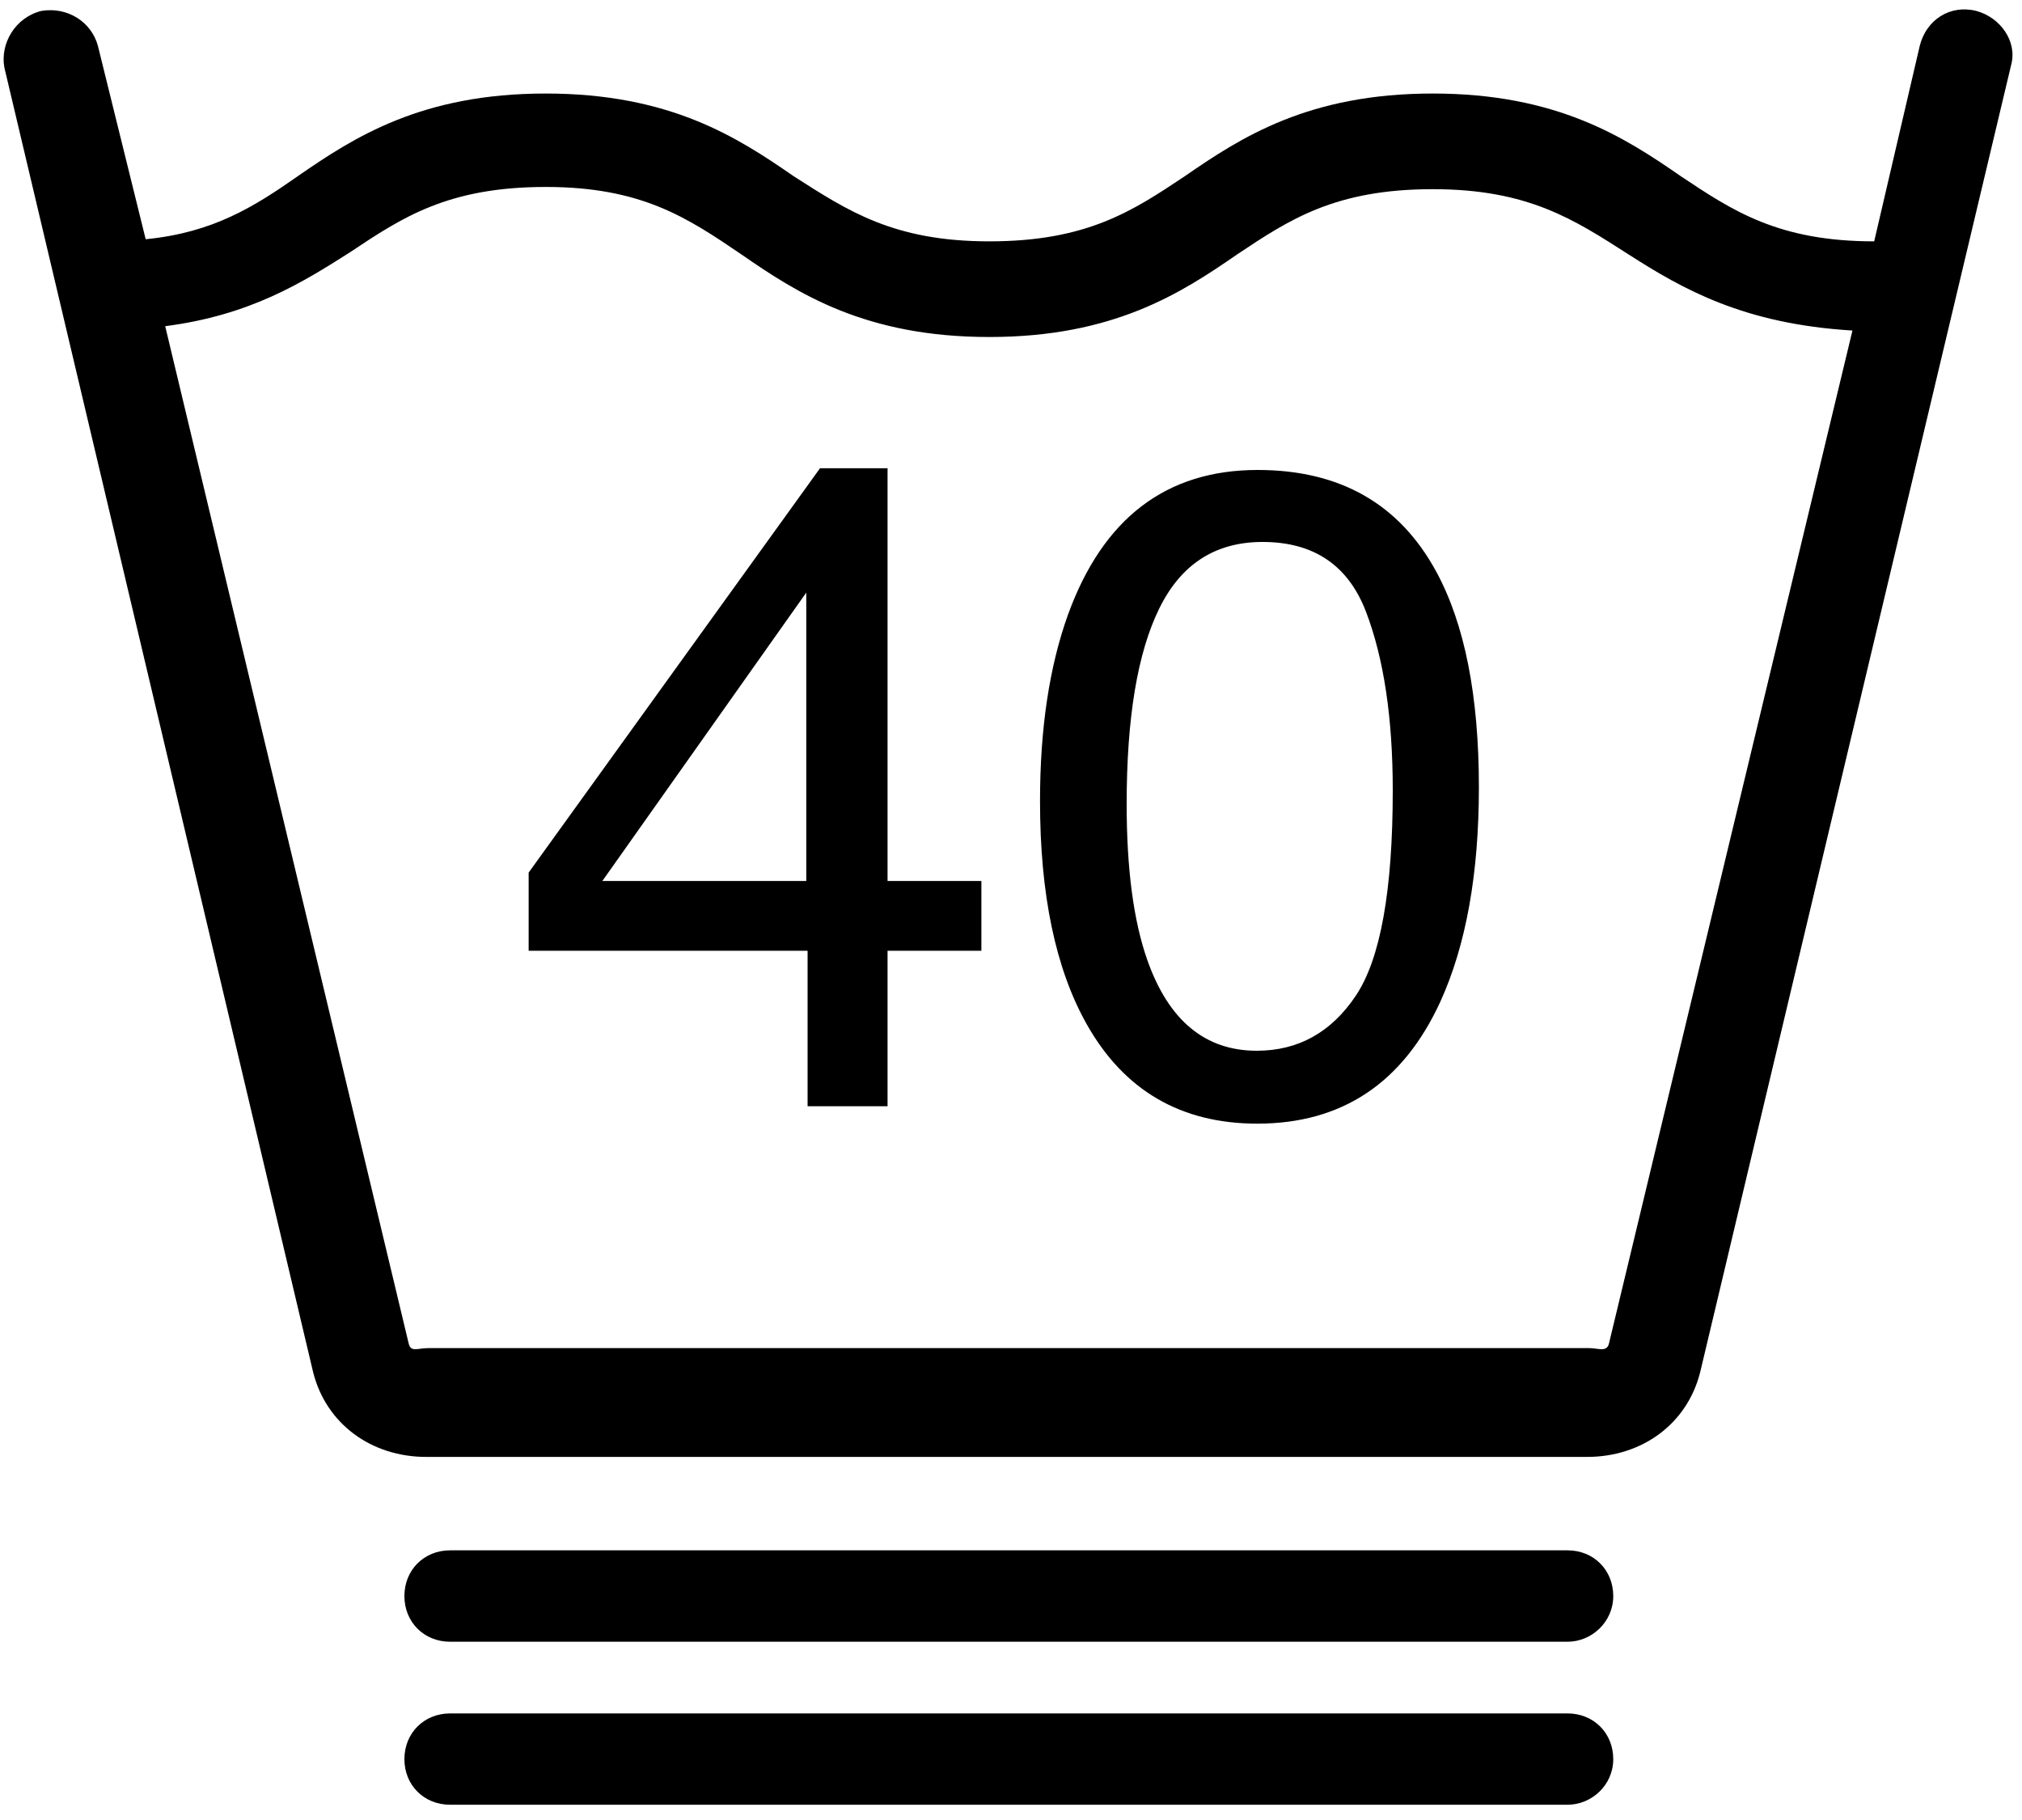
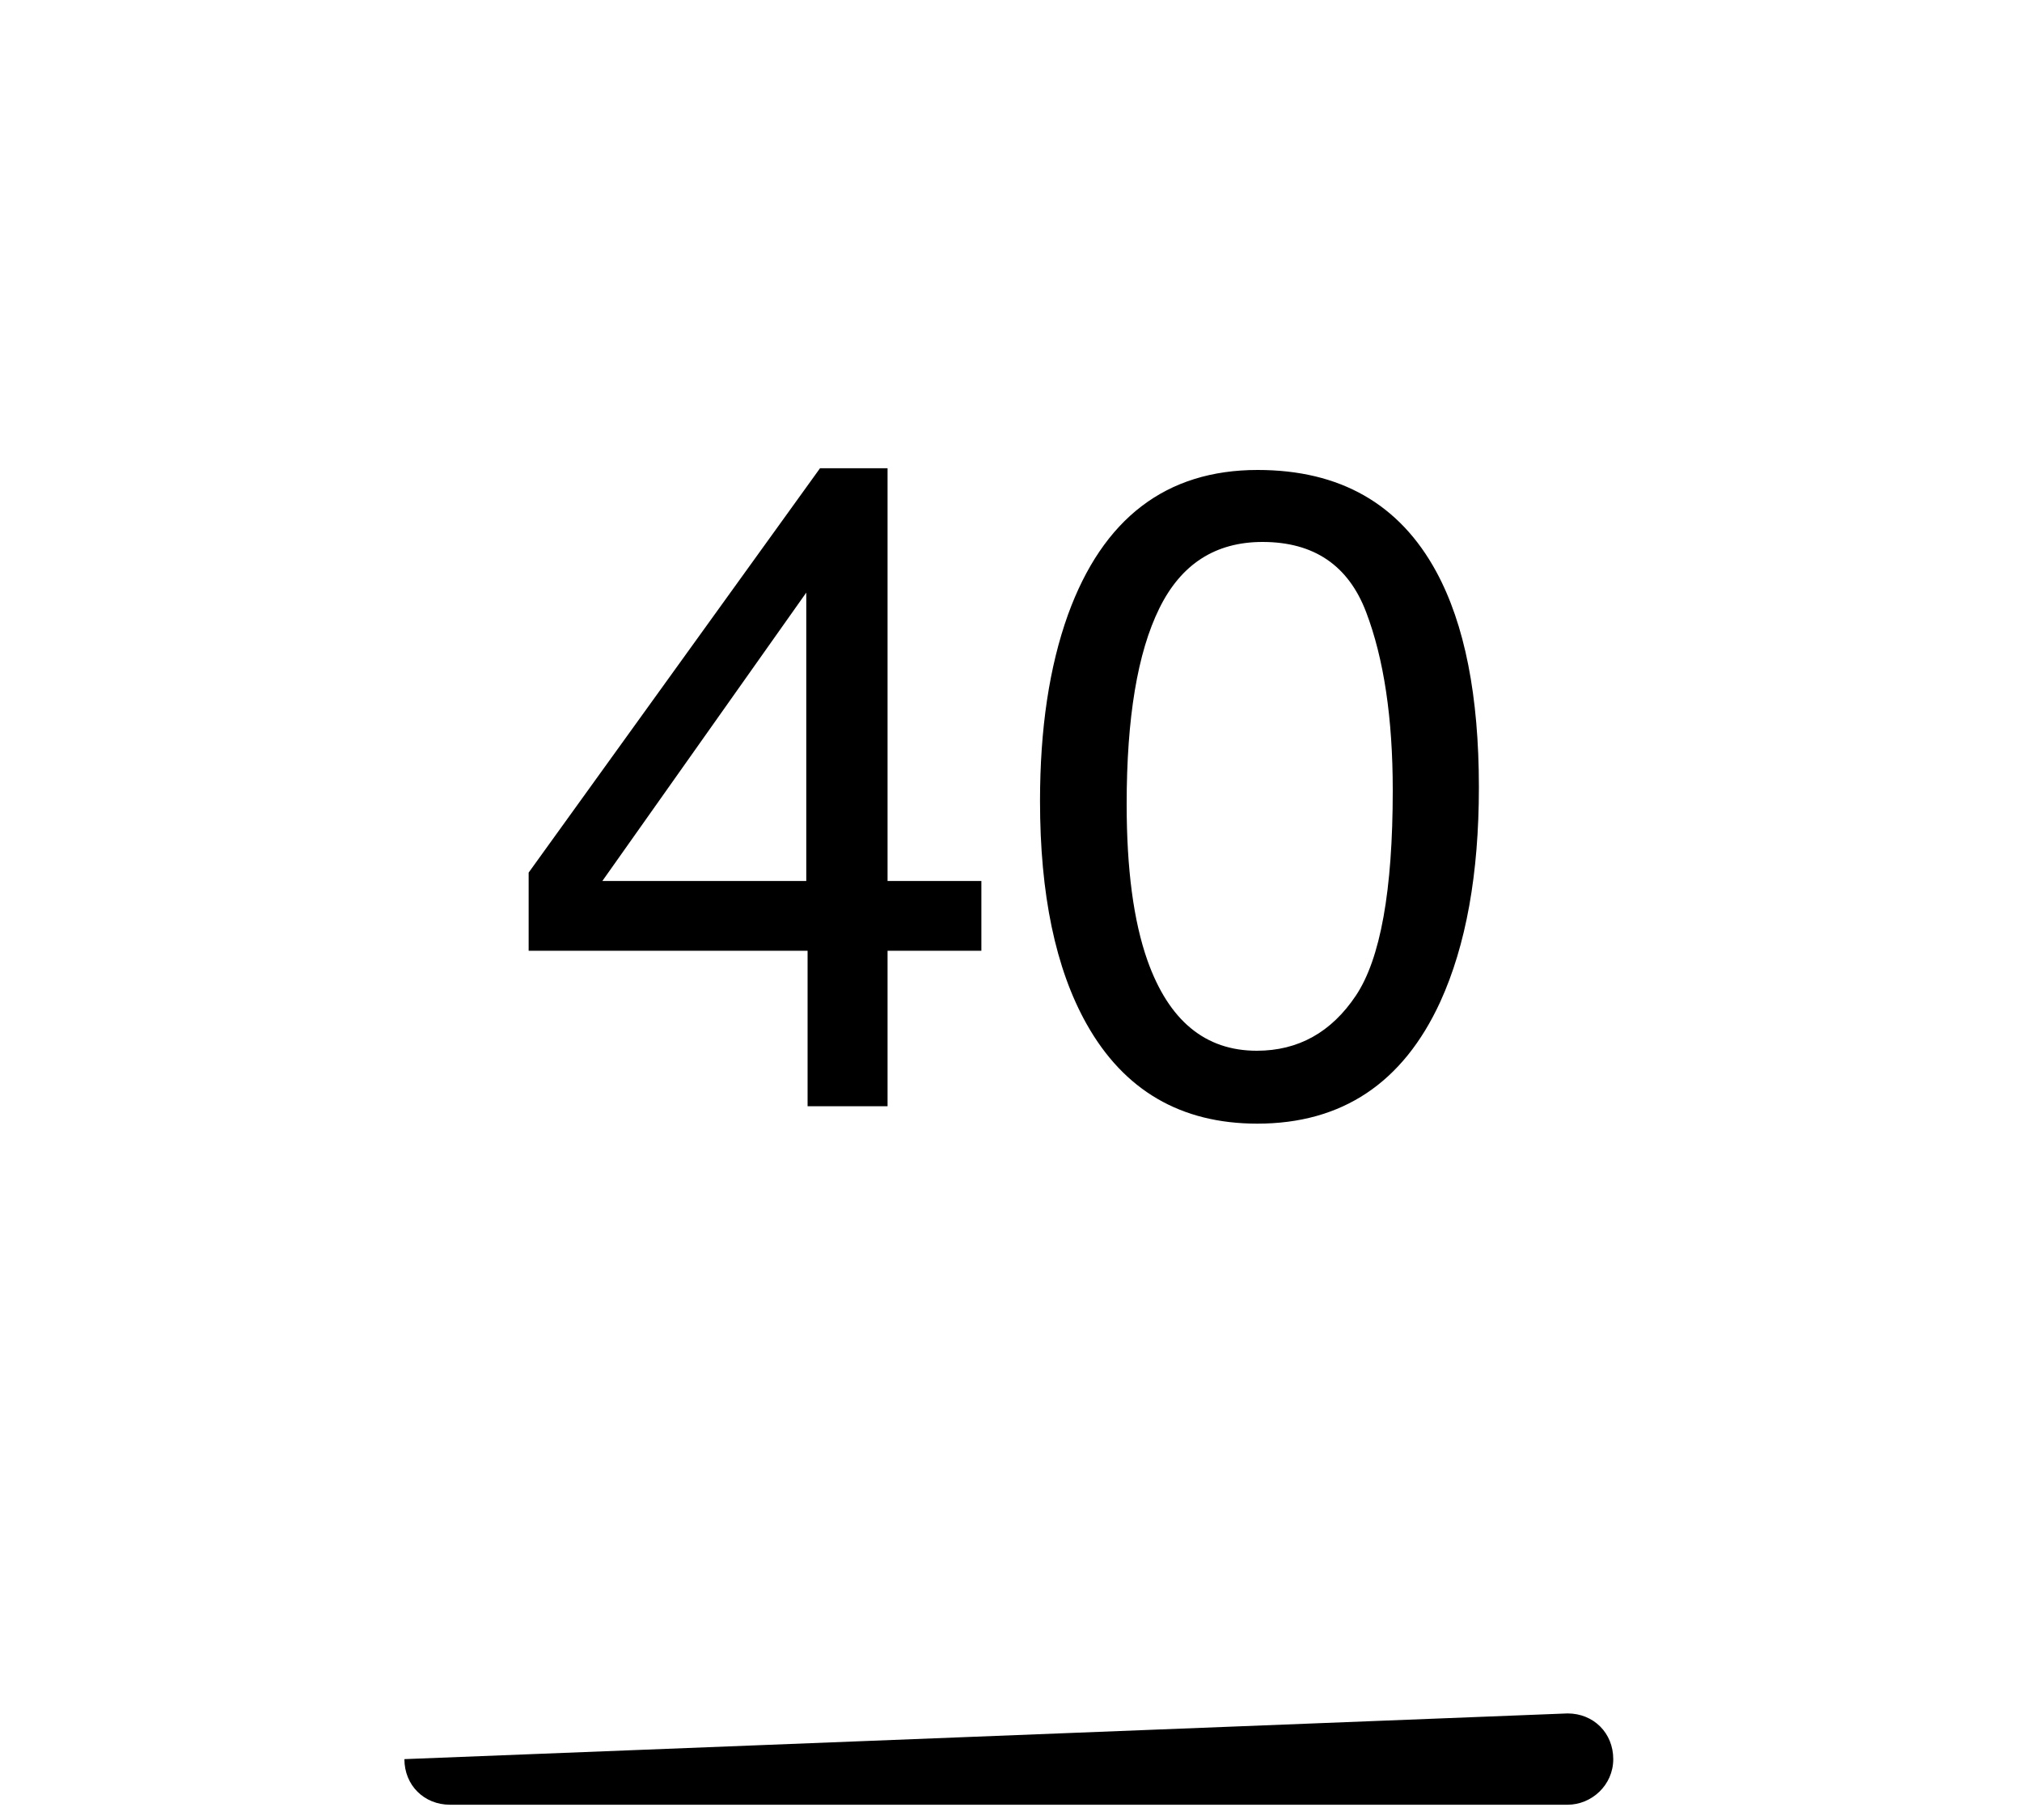
<svg xmlns="http://www.w3.org/2000/svg" width="20px" height="18px" viewBox="0 0 20 18" version="1.1">
  <title>Machine Wash Delicate 40</title>
  <desc>Created with Sketch.</desc>
  <defs />
  <g id="Page-1" stroke="none" stroke-width="1" fill="none" fill-rule="evenodd">
    <g id="Machine-Wash-Delicate-40" transform="translate(0, -2)">
      <rect id="Rectangle" fill-opacity="0" fill="#D8D8D8" x="0" y="0.941" width="20" height="20" />
-       <path d="M19.548,2.108 C19.29,2.043 19.054,2.194 18.989,2.452 L18.538,4.387 C17.591,4.387 17.14,4.086 16.624,3.742 C16.065,3.355 15.398,2.925 14.172,2.925 C12.946,2.925 12.28,3.355 11.72,3.742 C11.204,4.086 10.753,4.387 9.785,4.387 C8.839,4.387 8.387,4.086 7.849,3.742 C7.29,3.355 6.624,2.925 5.398,2.925 C4.172,2.925 3.505,3.355 2.946,3.742 C2.516,4.043 2.108,4.301 1.441,4.366 L0.968,2.452 C0.903,2.215 0.667,2.065 0.409,2.108 C0.151,2.172 7.21644966e-16,2.43 0.043,2.667 L3.097,15.57 C3.226,16.086 3.677,16.409 4.215,16.409 L15.699,16.409 C16.237,16.409 16.688,16.086 16.817,15.57 L19.892,2.645 C19.957,2.409 19.785,2.172 19.548,2.108 Z M15.914,15.29 C15.892,15.376 15.806,15.333 15.72,15.333 L4.237,15.333 C4.129,15.333 4.065,15.376 4.043,15.29 L1.634,5.226 C2.473,5.118 2.989,4.796 3.462,4.495 C3.978,4.151 4.43,3.849 5.398,3.849 C6.344,3.849 6.796,4.151 7.333,4.516 C7.892,4.903 8.559,5.333 9.785,5.333 C11.011,5.333 11.677,4.903 12.237,4.516 C12.753,4.172 13.204,3.871 14.172,3.871 C15.118,3.871 15.57,4.172 16.108,4.516 C16.645,4.86 17.247,5.204 18.323,5.269 L15.914,15.29 Z" id="Shape" fill="#000000" fill-rule="nonzero" />
-       <path d="M15.505,19.849 L4.452,19.849 C4.194,19.849 4,19.656 4,19.398 C4,19.14 4.194,18.946 4.452,18.946 L15.505,18.946 C15.763,18.946 15.957,19.14 15.957,19.398 C15.957,19.656 15.742,19.849 15.505,19.849 Z" id="Shape" fill="#000000" fill-rule="nonzero" />
-       <path d="M15.505,18.237 L4.452,18.237 C4.194,18.237 4,18.043 4,17.785 C4,17.527 4.194,17.333 4.452,17.333 L15.505,17.333 C15.763,17.333 15.957,17.527 15.957,17.785 C15.957,18.043 15.742,18.237 15.505,18.237 Z" id="Shape" fill="#000000" fill-rule="nonzero" />
+       <path d="M15.505,19.849 L4.452,19.849 C4.194,19.849 4,19.656 4,19.398 L15.505,18.946 C15.763,18.946 15.957,19.14 15.957,19.398 C15.957,19.656 15.742,19.849 15.505,19.849 Z" id="Shape" fill="#000000" fill-rule="nonzero" />
      <path d="M7.975,10.713 L7.975,7.861 L5.958,10.713 L7.975,10.713 Z M7.988,12.941 L7.988,11.403 L5.229,11.403 L5.229,10.63 L8.111,6.631 L8.779,6.631 L8.779,10.713 L9.707,10.713 L9.707,11.403 L8.779,11.403 L8.779,12.941 L7.988,12.941 Z M14.207,7.655 C14.488,8.173 14.628,8.884 14.628,9.786 C14.628,10.641 14.501,11.349 14.246,11.908 C13.877,12.711 13.273,13.113 12.436,13.113 C11.68,13.113 11.117,12.784 10.748,12.128 C10.44,11.58 10.287,10.845 10.287,9.922 C10.287,9.207 10.379,8.594 10.563,8.081 C10.909,7.126 11.535,6.648 12.44,6.648 C13.254,6.648 13.843,6.984 14.207,7.655 Z M13.411,11.847 C13.654,11.484 13.776,10.807 13.776,9.817 C13.776,9.102 13.688,8.514 13.512,8.052 C13.336,7.591 12.995,7.36 12.488,7.36 C12.022,7.36 11.682,7.579 11.467,8.017 C11.251,8.455 11.144,9.1 11.144,9.953 C11.144,10.595 11.212,11.11 11.35,11.5 C11.561,12.094 11.921,12.392 12.431,12.392 C12.841,12.392 13.168,12.21 13.411,11.847 Z" id="40" fill="#000000" />
    </g>
  </g>
</svg>